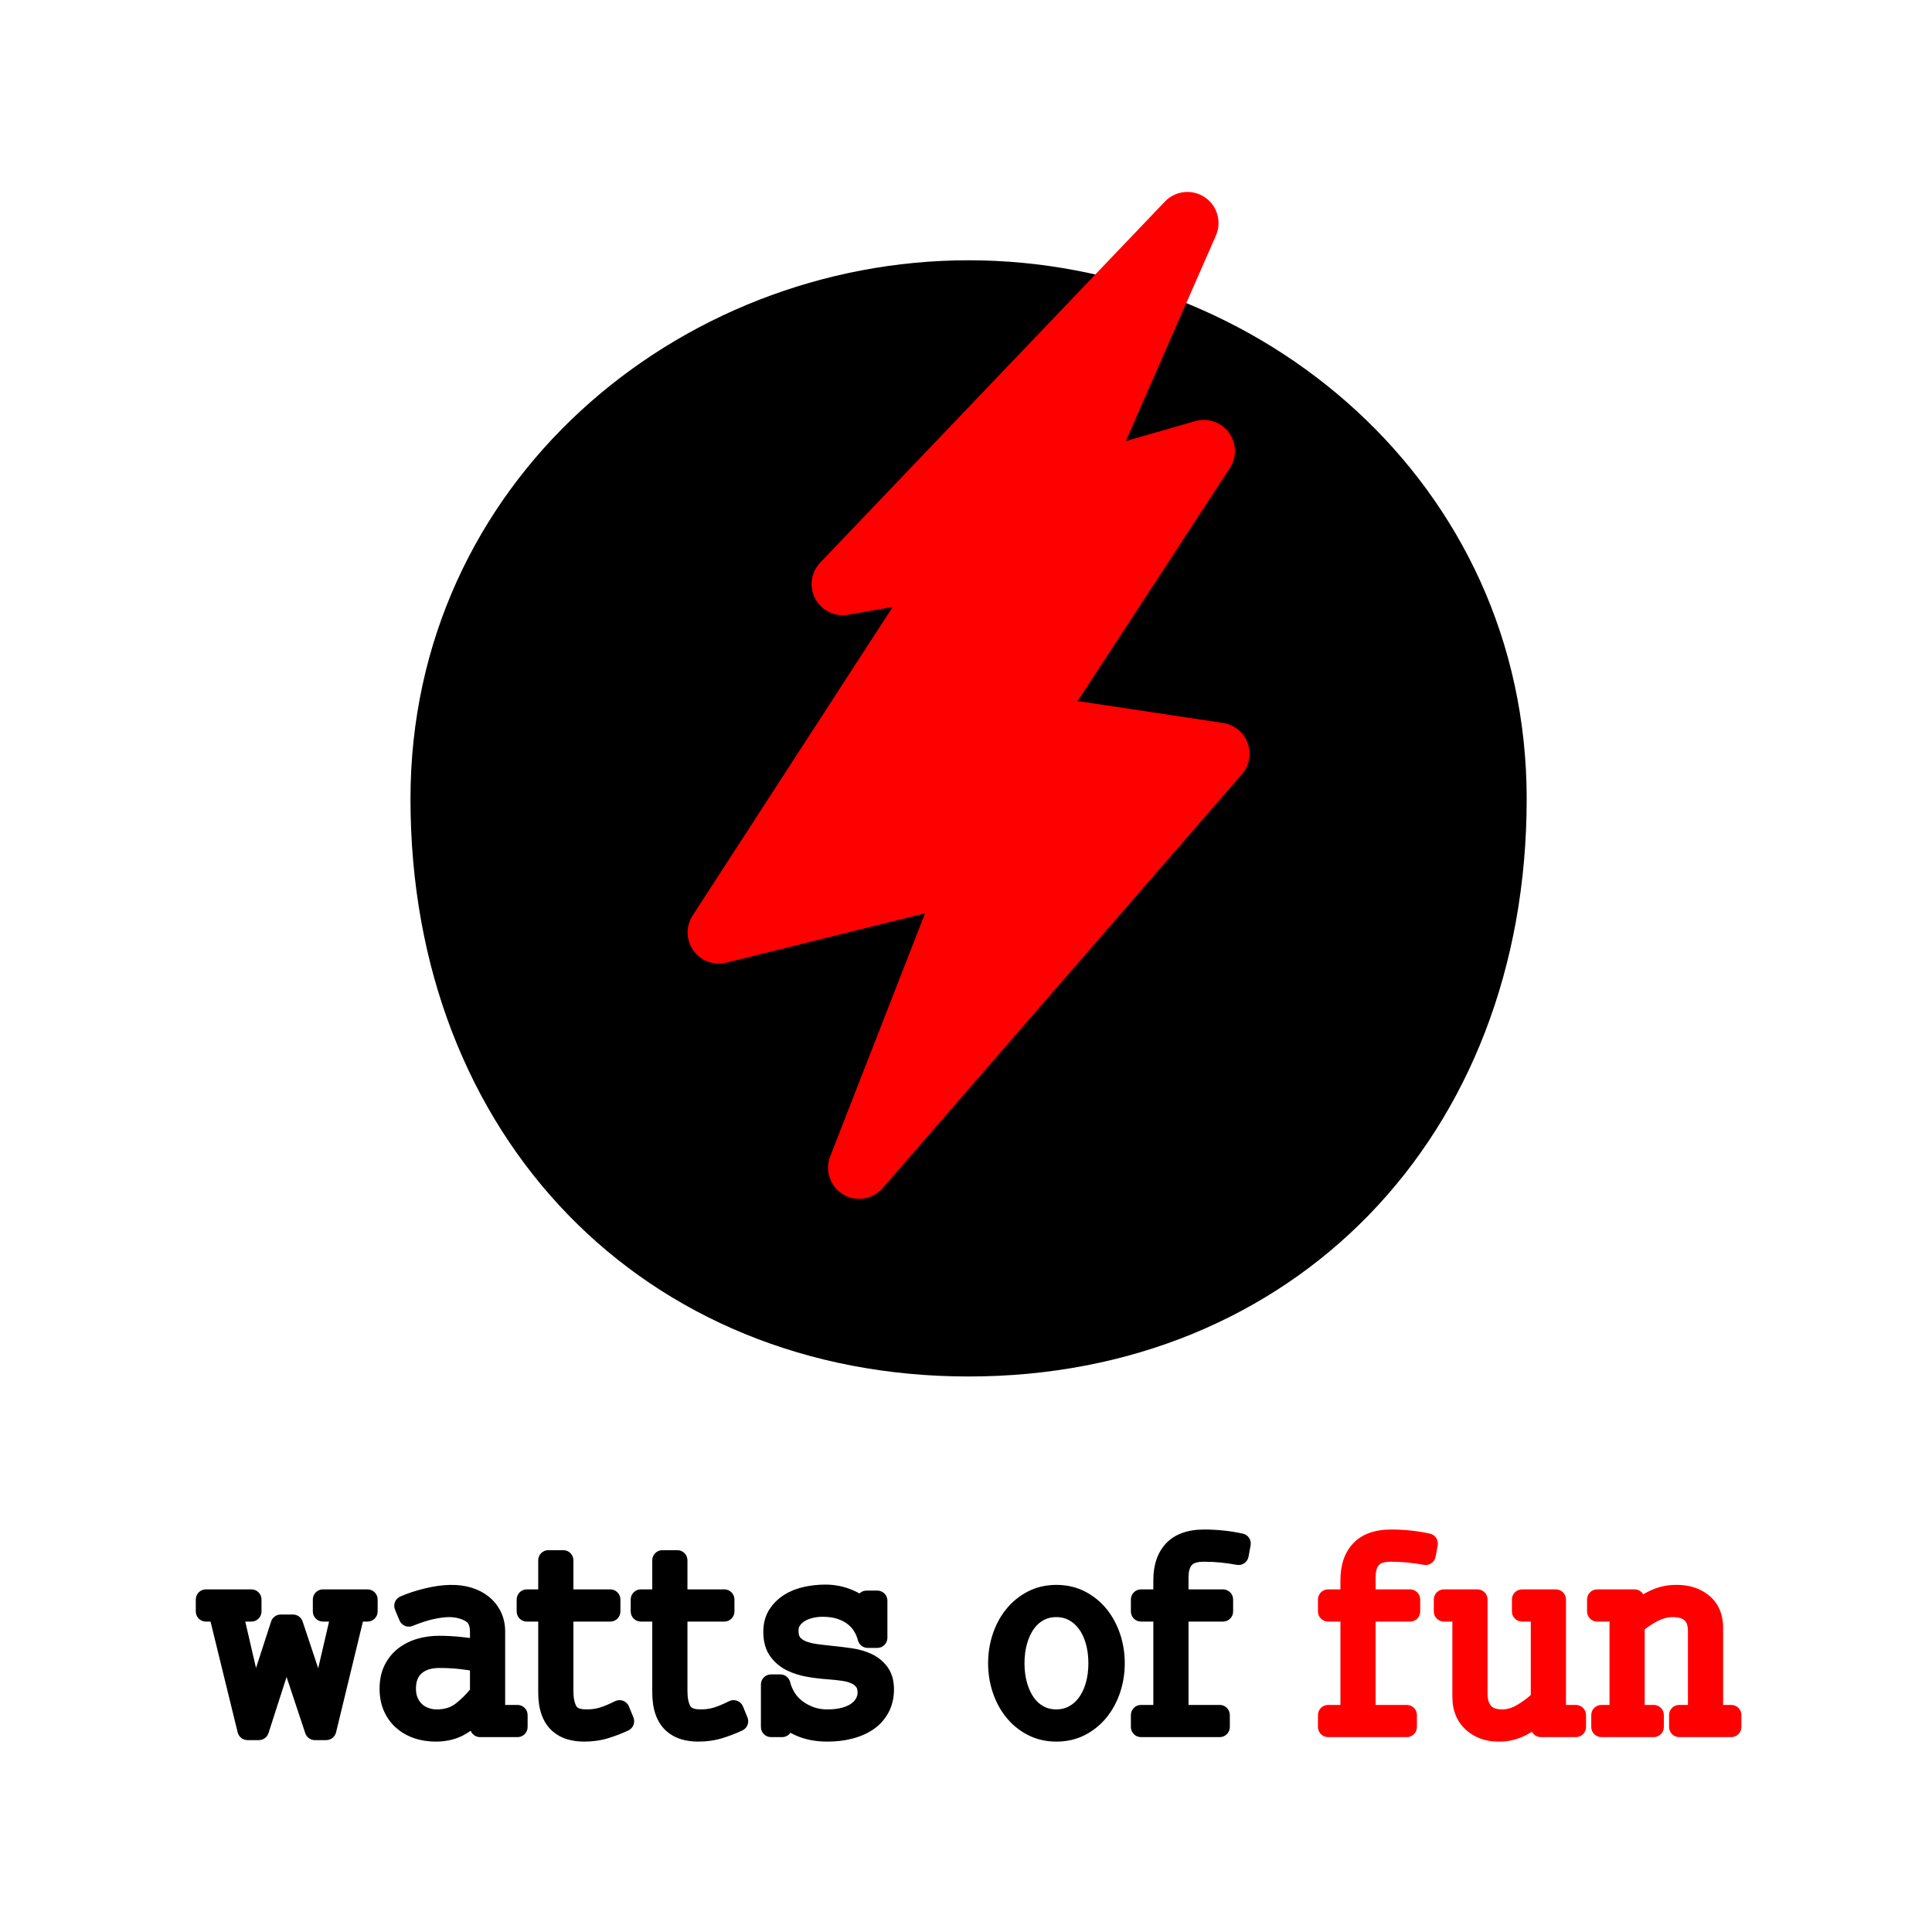
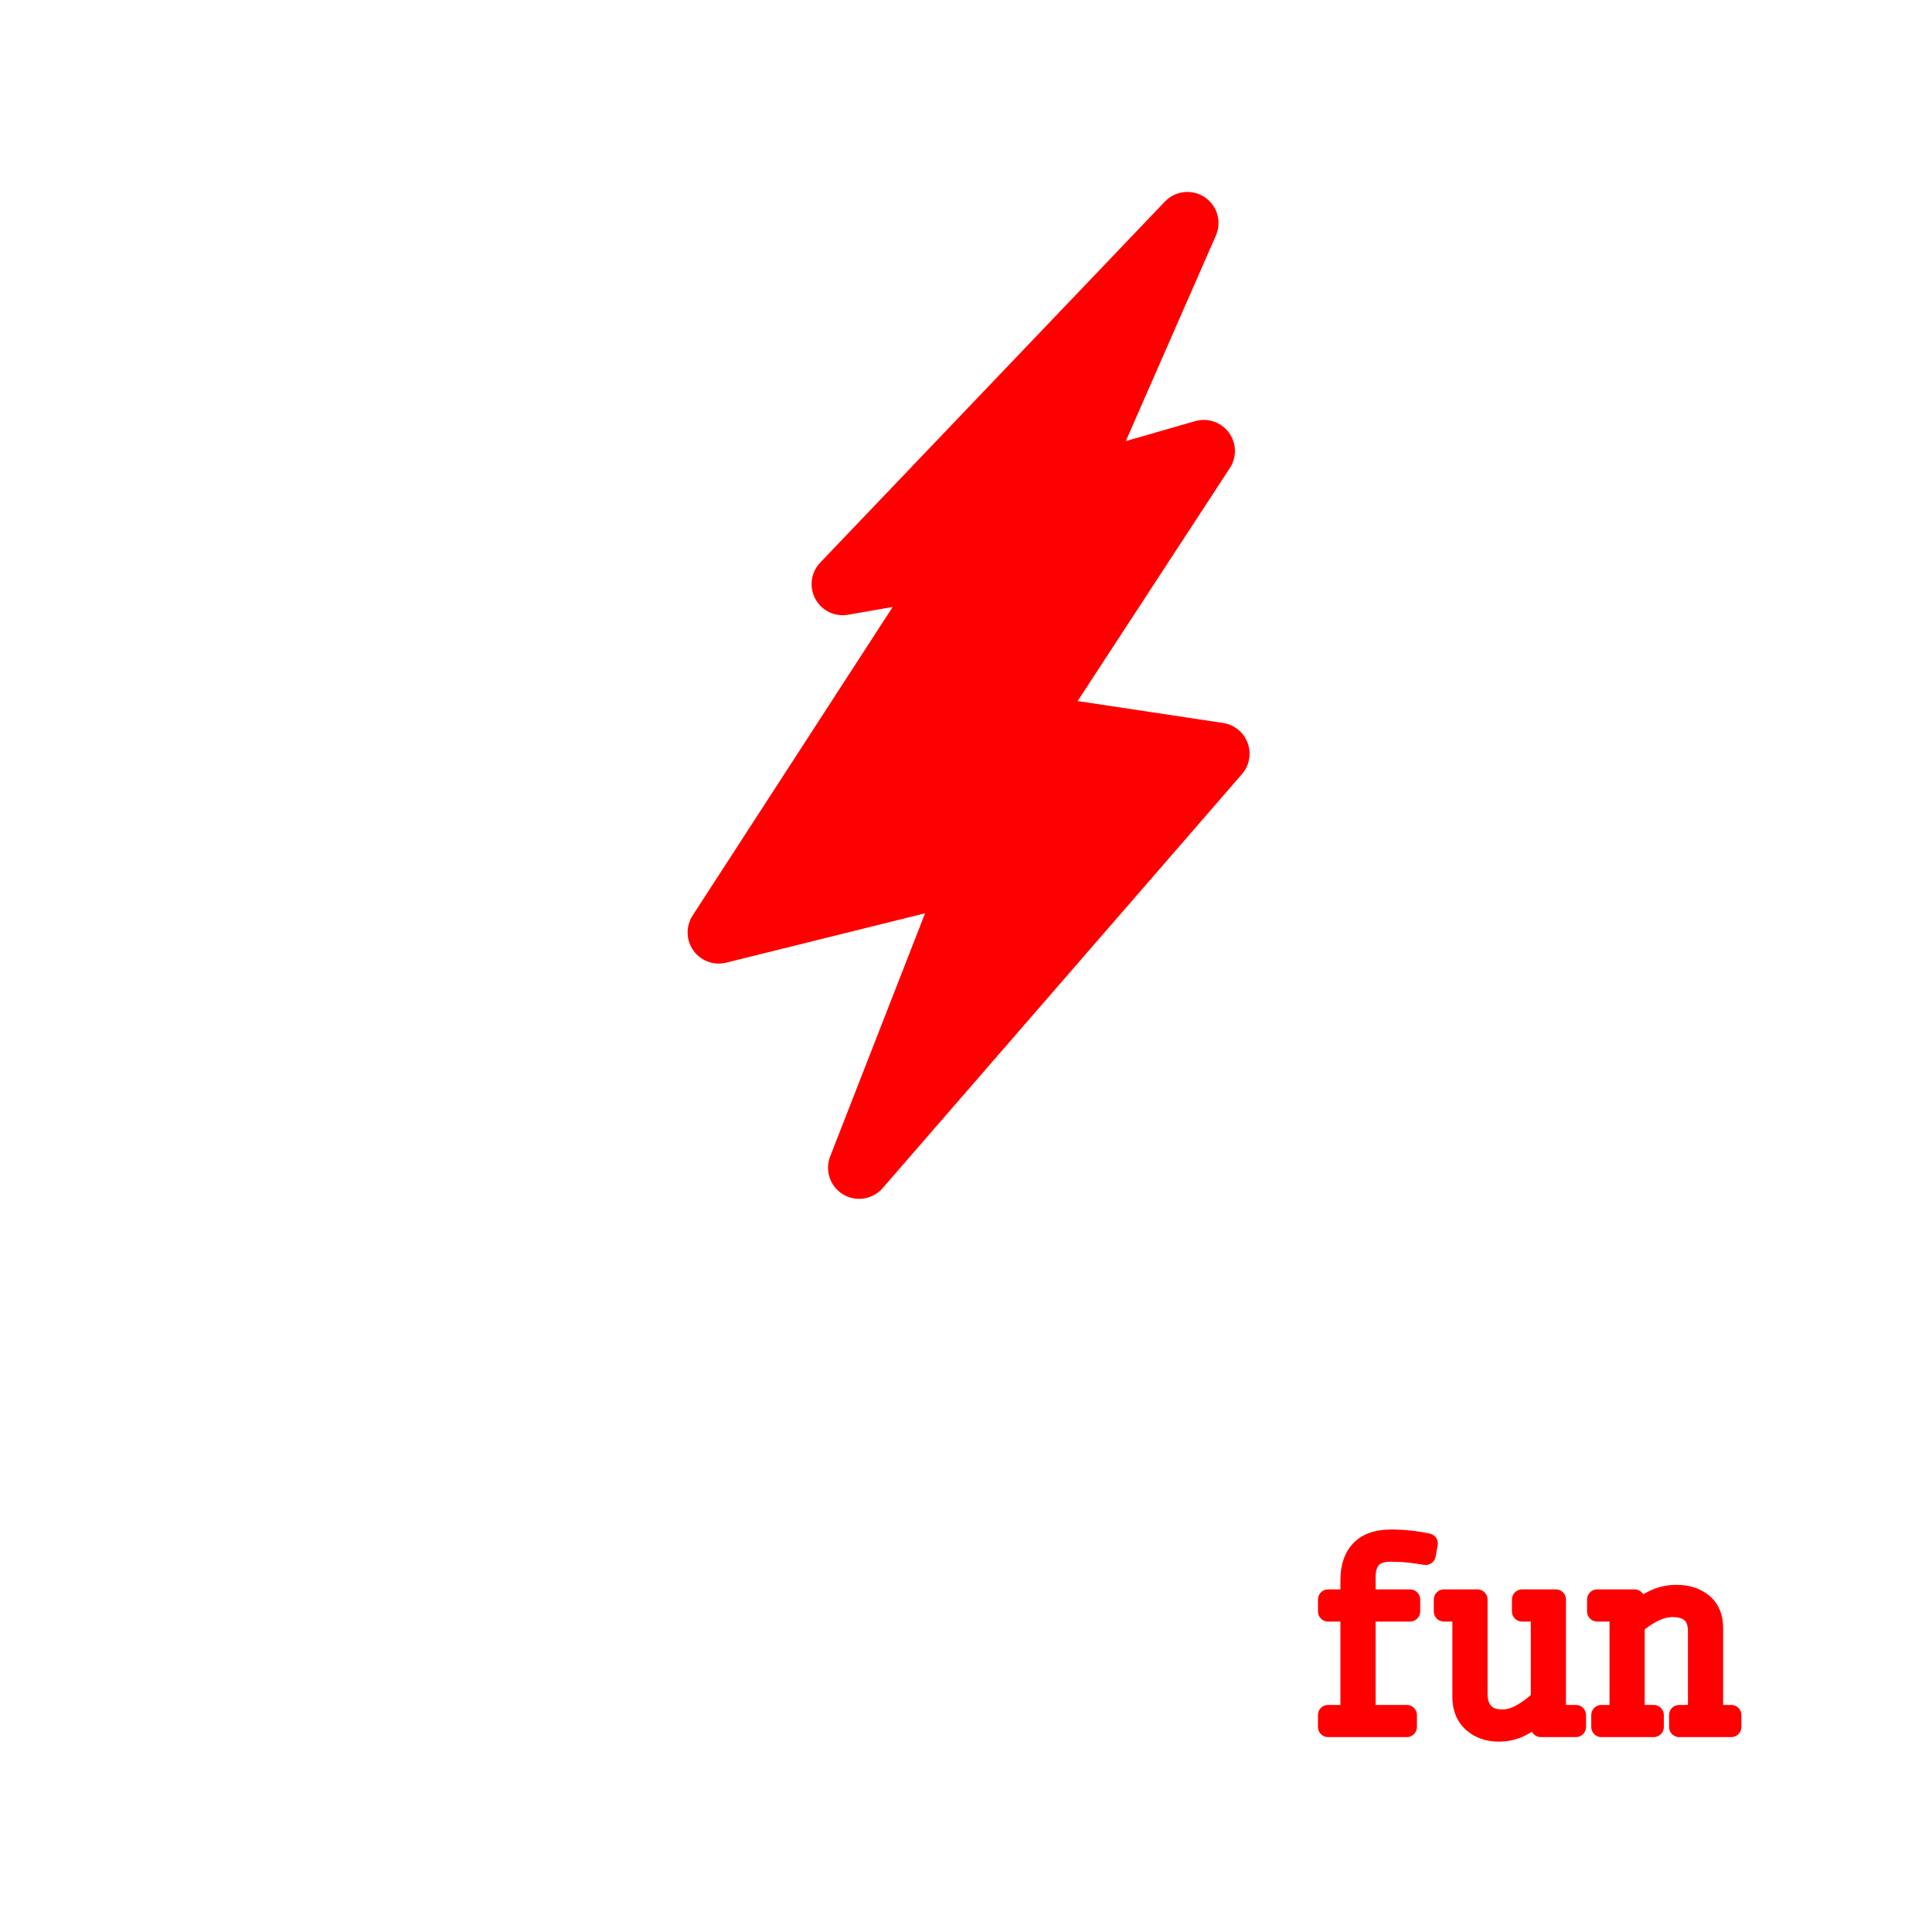
<svg xmlns="http://www.w3.org/2000/svg" xmlns:ns1="http://www.bohemiancoding.com/sketch/ns" width="500px" height="500px" viewBox="0 0 500 500" version="1.1">
  <title>smart.watts-of-fun.logo-exploration.12</title>
  <desc>Created with Sketch.</desc>
  <defs />
  <g id="Page-1" stroke="none" stroke-width="1" fill="none" fill-rule="evenodd" ns1:type="MSPage">
    <g id="smart.watts-of-fun.logo-exploration.12" ns1:type="MSArtboardGroup">
-       <path d="M84.428,450.341 L81.484,450.341 C80.356,450.341 79.356,449.619 79.001,448.549 L74.165,433.99 L69.489,448.525 C69.141,449.607 68.134,450.341 66.997,450.341 L64.054,450.341 C62.848,450.341 61.799,449.518 61.512,448.345 L54.486,419.664 L53.286,419.664 C51.841,419.664 50.669,418.492 50.669,417.046 L50.669,413.948 C50.669,412.502 51.841,411.33 53.286,411.33 L65.06,411.33 C66.506,411.33 67.678,412.502 67.678,413.948 L67.678,417.046 C67.678,418.492 66.506,419.664 65.06,419.664 L63.474,419.664 L66.257,431.675 L70.163,419.645 C70.513,418.568 71.518,417.838 72.653,417.838 L75.829,417.838 C76.955,417.838 77.955,418.558 78.312,419.626 L82.351,431.748 L85.16,419.664 L83.576,419.664 C82.13,419.664 80.959,418.492 80.959,417.046 L80.959,413.948 C80.959,412.502 82.13,411.33 83.576,411.33 L95.118,411.33 C96.563,411.33 97.735,412.502 97.735,413.948 L97.735,417.046 C97.735,418.492 96.563,419.664 95.118,419.664 L93.923,419.664 L86.971,448.339 C86.686,449.513 85.636,450.341 84.428,450.341 Z M112.78,450.727 C110.798,450.727 108.925,450.434 107.214,449.852 C105.445,449.254 103.868,448.352 102.528,447.17 C101.157,445.96 100.084,444.477 99.339,442.759 C98.606,441.072 98.233,439.143 98.233,437.033 C98.233,434.72 98.678,432.659 99.555,430.906 C100.43,429.156 101.635,427.688 103.138,426.544 C104.58,425.449 106.238,424.626 108.065,424.1 C109.821,423.593 111.693,423.338 113.632,423.338 C115.516,423.338 117.499,423.447 119.525,423.662 C120.26,423.741 120.962,423.824 121.628,423.91 L121.628,422.237 C121.628,420.277 120.886,419.81 120.568,419.611 C119.464,418.919 118.032,418.546 116.312,418.502 C115.169,418.504 113.79,418.679 112.213,419.023 C110.592,419.374 108.775,419.967 106.811,420.781 C105.477,421.334 103.947,420.702 103.393,419.371 L102.23,416.582 C101.682,415.267 102.286,413.755 103.589,413.18 C105.481,412.345 107.666,411.63 110.082,411.053 C114.643,409.965 118.625,409.845 122.07,410.904 C123.723,411.414 125.197,412.177 126.454,413.177 C127.758,414.215 128.805,415.513 129.568,417.037 C130.343,418.591 130.736,420.339 130.736,422.237 L130.736,441.234 L133.929,441.234 C135.373,441.234 136.546,442.406 136.546,443.849 L136.546,446.949 C136.546,448.394 135.373,449.566 133.929,449.566 L124.245,449.566 C123.144,449.566 122.202,448.887 121.816,447.923 C121.404,448.202 120.984,448.472 120.557,448.727 C118.344,450.056 115.728,450.727 112.78,450.727 Z M113.675,431.671 C111.688,431.671 110.193,432.133 109.107,433.079 C108.127,433.935 107.651,435.227 107.651,437.033 C107.651,437.951 107.795,438.738 108.079,439.373 C108.375,440.04 108.745,440.574 109.208,441.006 C109.678,441.445 110.223,441.773 110.877,442.015 C111.569,442.27 112.257,442.394 112.981,442.394 C114.98,442.394 116.568,441.925 117.833,440.956 C119.163,439.941 120.436,438.705 121.628,437.273 L121.628,432.308 C121.019,432.227 120.352,432.136 119.628,432.031 C117.957,431.792 115.953,431.671 113.675,431.671 Z M151.204,450.727 C149.612,450.727 148.119,450.52 146.767,450.113 C145.285,449.663 143.956,448.911 142.82,447.878 C141.648,446.813 140.745,445.398 140.136,443.675 C139.567,442.061 139.29,440.168 139.29,437.885 L139.29,419.664 L136.33,419.664 C134.885,419.664 133.713,418.492 133.713,417.046 L133.713,413.948 C133.713,412.502 134.885,411.33 136.33,411.33 L139.29,411.33 L139.29,403.799 C139.29,402.353 140.462,401.182 141.908,401.182 L145.781,401.182 C147.226,401.182 148.398,402.353 148.398,403.799 L148.398,411.33 L157.943,411.33 C159.388,411.33 160.56,412.502 160.56,413.948 L160.56,417.046 C160.56,418.492 159.388,419.664 157.943,419.664 L148.398,419.664 L148.398,437.633 C148.398,439.419 148.685,440.813 149.226,441.662 C149.523,442.128 150.47,442.394 151.823,442.394 C153.054,442.394 154.191,442.238 155.202,441.929 C156.323,441.586 157.659,441.027 159.174,440.268 C159.827,439.943 160.585,439.904 161.268,440.162 C161.95,440.419 162.494,440.949 162.769,441.624 L163.931,444.48 C164.455,445.768 163.88,447.242 162.621,447.834 C161.018,448.59 159.288,449.255 157.479,449.818 C155.528,450.422 153.417,450.727 151.204,450.727 Z M180.717,450.727 C179.126,450.727 177.633,450.52 176.281,450.113 C174.798,449.663 173.471,448.911 172.333,447.878 C171.162,446.813 170.259,445.398 169.651,443.675 C169.081,442.061 168.804,440.168 168.804,437.885 L168.804,419.664 L165.844,419.664 C164.398,419.664 163.227,418.492 163.227,417.046 L163.227,413.948 C163.227,412.502 164.398,411.33 165.844,411.33 L168.804,411.33 L168.804,403.799 C168.804,402.353 169.976,401.182 171.421,401.182 L175.295,401.182 C176.74,401.182 177.912,402.353 177.912,403.799 L177.912,411.33 L187.456,411.33 C188.902,411.33 190.074,412.502 190.074,413.948 L190.074,417.046 C190.074,418.492 188.902,419.664 187.456,419.664 L177.912,419.664 L177.912,437.633 C177.912,439.419 178.198,440.813 178.74,441.662 C179.038,442.128 179.983,442.394 181.337,442.394 C182.568,442.394 183.704,442.238 184.716,441.929 C185.837,441.586 187.173,441.027 188.687,440.268 C189.341,439.943 190.099,439.904 190.782,440.162 C191.464,440.419 192.008,440.949 192.283,441.624 L193.445,444.48 C193.969,445.768 193.393,447.242 192.136,447.834 C190.532,448.59 188.802,449.255 186.993,449.818 C185.041,450.422 182.93,450.727 180.717,450.727 Z M214.139,450.727 C211.268,450.727 208.672,450.257 206.421,449.329 C205.772,449.061 205.15,448.765 204.557,448.443 C204.083,449.121 203.298,449.566 202.407,449.566 L199.541,449.566 C198.095,449.566 196.924,448.394 196.924,446.949 L196.924,435.949 C196.924,434.503 198.095,433.332 199.541,433.332 L201.943,433.332 C203.143,433.332 204.19,434.148 204.481,435.313 C204.723,436.281 205.122,437.21 205.67,438.082 C206.202,438.929 206.854,439.64 207.664,440.252 C208.511,440.892 209.493,441.419 210.586,441.818 C211.633,442.201 212.816,442.394 214.104,442.394 C215.696,442.394 217.053,442.226 218.137,441.892 C219.152,441.58 219.95,441.191 220.51,440.734 C221.025,440.316 221.396,439.87 221.612,439.409 C221.833,438.936 221.945,438.502 221.945,438.117 C221.945,437.456 221.836,436.956 221.63,436.67 C221.342,436.273 220.951,435.956 220.436,435.706 C219.777,435.388 218.962,435.154 218.017,435.011 C216.879,434.843 215.627,434.706 214.297,434.607 C212.642,434.502 210.885,434.296 209.103,433.998 C207.164,433.675 205.362,433.119 203.75,432.341 C201.967,431.484 200.488,430.254 199.357,428.688 C198.154,427.029 197.543,424.885 197.543,422.313 C197.543,420.042 198.095,418.058 199.182,416.416 C200.196,414.885 201.517,413.615 203.11,412.643 C204.628,411.717 206.357,411.047 208.25,410.65 C210.027,410.279 211.828,410.091 213.606,410.091 C216.134,410.091 218.567,410.595 220.835,411.59 C221.393,411.835 221.924,412.1 222.424,412.387 C222.896,411.925 223.541,411.64 224.253,411.64 L227.041,411.64 C228.487,411.64 229.659,412.811 229.659,414.257 L229.659,423.863 C229.659,425.308 228.487,426.48 227.041,426.48 L224.563,426.48 C223.363,426.48 222.316,425.665 222.024,424.5 C221.829,423.722 221.508,422.954 221.071,422.222 C220.664,421.54 220.109,420.916 219.423,420.364 C218.731,419.809 217.843,419.341 216.788,418.977 C215.721,418.611 214.413,418.423 212.899,418.423 C211.936,418.423 211.007,418.539 210.137,418.765 C209.342,418.974 208.657,419.268 208.102,419.642 C207.603,419.978 207.228,420.355 206.955,420.794 C206.75,421.121 206.651,421.517 206.651,422.004 C206.651,422.775 206.787,423.374 207.032,423.688 C207.374,424.13 207.851,424.472 208.49,424.736 C209.339,425.087 210.345,425.341 211.485,425.49 C212.797,425.663 214.224,425.83 215.726,425.985 C217.308,426.143 218.93,426.344 220.541,426.581 C222.361,426.85 224.043,427.339 225.54,428.039 C227.204,428.818 228.583,429.936 229.644,431.369 C230.785,432.911 231.363,434.869 231.363,437.186 C231.363,439.49 230.859,441.56 229.866,443.343 C228.888,445.097 227.547,446.551 225.882,447.656 C224.321,448.695 222.491,449.48 220.444,449.991 C218.48,450.48 216.359,450.727 214.139,450.727 Z M273.405,450.727 C270.659,450.727 268.133,450.133 265.896,448.954 C263.719,447.81 261.845,446.263 260.329,444.357 C258.845,442.495 257.693,440.334 256.901,437.929 C256.117,435.561 255.721,433.044 255.721,430.449 C255.721,427.852 256.117,425.335 256.901,422.965 C257.693,420.561 258.847,418.4 260.329,416.54 C261.844,414.636 263.717,413.09 265.895,411.942 C268.133,410.766 270.659,410.168 273.405,410.168 C276.151,410.168 278.678,410.766 280.914,411.941 C283.092,413.088 284.964,414.635 286.481,416.54 C287.961,418.4 289.115,420.561 289.909,422.965 C290.693,425.341 291.09,427.859 291.09,430.449 C291.09,433.04 290.692,435.556 289.909,437.931 C289.115,440.334 287.962,442.495 286.481,444.357 C284.963,446.263 283.09,447.81 280.914,448.954 C278.678,450.133 276.151,450.727 273.405,450.727 Z M273.366,418.502 C272.143,418.502 271.078,418.754 270.114,419.273 C269.117,419.81 268.29,420.546 267.588,421.518 C266.837,422.563 266.238,423.844 265.81,425.327 C265.363,426.864 265.138,428.587 265.138,430.449 C265.138,432.31 265.363,434.033 265.81,435.568 C266.239,437.055 266.837,438.334 267.588,439.376 C268.29,440.352 269.116,441.087 270.113,441.622 C271.077,442.142 272.141,442.394 273.366,442.394 C274.591,442.394 275.655,442.142 276.618,441.622 C277.626,441.082 278.472,440.338 279.203,439.349 C279.968,438.316 280.573,437.042 281.001,435.568 C281.446,434.031 281.672,432.308 281.672,430.449 C281.672,428.59 281.446,426.867 281.001,425.327 C280.573,423.854 279.968,422.582 279.202,421.546 C278.472,420.56 277.626,419.816 276.618,419.273 C275.654,418.754 274.589,418.502 273.366,418.502 Z M315.663,449.566 L295.289,449.566 C293.844,449.566 292.672,448.394 292.672,446.949 L292.672,443.849 C292.672,442.406 293.844,441.234 295.289,441.234 L298.482,441.234 L298.482,419.664 L295.289,419.664 C293.844,419.664 292.672,418.492 292.672,417.046 L292.672,413.948 C292.672,412.502 293.844,411.33 295.289,411.33 L298.482,411.33 L298.482,408.912 C298.482,404.931 299.595,401.734 301.79,399.408 C304.027,397.038 307.339,395.838 311.634,395.838 C315.056,395.838 318.425,396.197 321.647,396.906 C323.025,397.208 323.915,398.549 323.659,399.936 L323.117,402.878 C322.991,403.561 322.599,404.168 322.027,404.56 C321.455,404.954 320.75,405.104 320.068,404.977 C318.744,404.734 317.365,404.535 315.97,404.388 C314.596,404.244 313.111,404.17 311.557,404.17 C310.03,404.17 308.93,404.469 308.46,405.011 C307.882,405.677 307.589,406.728 307.589,408.139 L307.589,411.33 L316.514,411.33 C317.96,411.33 319.132,412.502 319.132,413.948 L319.132,417.046 C319.132,418.492 317.96,419.664 316.514,419.664 L307.589,419.664 L307.589,441.234 L315.663,441.234 C317.108,441.234 318.28,442.406 318.28,443.849 L318.28,446.949 C318.28,448.394 317.108,449.566 315.663,449.566 Z M395.105,206.763 C395.105,294.438 334.486,356.234 250.669,356.234 C166.848,356.234 106.232,294.438 106.232,206.763 C106.232,124.841 175.505,67.359 250.669,67.359 C325.832,67.359 395.105,124.841 395.105,206.763 Z" id="Fill-2" fill="#000000" ns1:type="MSShapeGroup" />
      <path d="M364.078,449.566 L343.705,449.566 C342.26,449.566 341.088,448.394 341.088,446.949 L341.088,443.849 C341.088,442.406 342.26,441.234 343.705,441.234 L346.898,441.234 L346.898,419.664 L343.705,419.664 C342.26,419.664 341.088,418.492 341.088,417.046 L341.088,413.948 C341.088,412.502 342.26,411.33 343.705,411.33 L346.898,411.33 L346.898,408.912 C346.898,404.931 348.011,401.734 350.206,399.408 C352.443,397.038 355.755,395.838 360.05,395.838 C363.472,395.838 366.842,396.197 370.064,396.906 C371.441,397.208 372.331,398.549 372.076,399.936 L371.533,402.878 C371.407,403.561 371.015,404.168 370.443,404.56 C369.871,404.954 369.165,405.104 368.483,404.977 C367.16,404.734 365.78,404.535 364.385,404.388 C363.012,404.244 361.527,404.17 359.973,404.17 C358.445,404.17 357.346,404.469 356.877,405.011 C356.299,405.677 356.005,406.728 356.005,408.139 L356.005,411.33 L364.931,411.33 C366.376,411.33 367.548,412.502 367.548,413.948 L367.548,417.046 C367.548,418.492 366.376,419.664 364.931,419.664 L356.005,419.664 L356.005,441.234 L364.078,441.234 C365.524,441.234 366.695,442.406 366.695,443.849 L366.695,446.949 C366.695,448.394 365.524,449.566 364.078,449.566 Z M387.838,450.73 C384.517,450.73 381.7,449.726 379.463,447.745 C377.079,445.636 375.87,442.736 375.87,439.124 L375.87,419.664 L373.684,419.664 C372.238,419.664 371.067,418.492 371.067,417.046 L371.067,413.948 C371.067,412.502 372.238,411.33 373.684,411.33 L382.36,411.33 C383.806,411.33 384.978,412.502 384.978,413.948 L384.978,438.35 C384.978,439.765 385.28,440.79 385.901,441.488 C386.437,442.091 387.409,442.394 388.79,442.394 C390.035,442.394 391.289,442.018 392.625,441.24 C393.864,440.519 395.051,439.658 396.165,438.675 L396.165,419.664 L393.903,419.664 C392.458,419.664 391.286,418.492 391.286,417.046 L391.286,413.948 C391.286,412.502 392.458,411.33 393.903,411.33 L402.657,411.33 C404.101,411.33 405.273,412.502 405.273,413.948 L405.273,441.234 L407.847,441.234 C409.291,441.234 410.464,442.406 410.464,443.849 L410.464,446.949 C410.464,448.394 409.291,449.566 407.847,449.566 L398.783,449.566 C397.788,449.566 396.921,449.009 396.478,448.191 C395.98,448.49 395.469,448.775 394.945,449.044 C392.771,450.161 390.465,450.727 388.093,450.727 C388.039,450.73 387.937,450.73 387.838,450.73 Z M448.052,449.566 L434.573,449.566 C433.127,449.566 431.955,448.394 431.955,446.949 L431.955,443.849 C431.955,442.406 433.127,441.234 434.573,441.234 L436.836,441.234 L436.836,422.237 C436.836,419.9 436.194,418.54 432.914,418.502 C431.646,418.502 430.373,418.827 429.057,419.496 C427.895,420.086 426.753,420.82 425.647,421.686 L425.647,441.234 L427.988,441.234 C429.433,441.234 430.605,442.406 430.605,443.849 L430.605,446.949 C430.605,448.394 429.433,449.566 427.988,449.566 L414.431,449.566 C412.986,449.566 411.814,448.394 411.814,446.949 L411.814,443.849 C411.814,442.406 412.986,441.234 414.431,441.234 L416.54,441.234 L416.54,419.664 L413.346,419.664 C411.901,419.664 410.729,418.492 410.729,417.046 L410.729,413.948 C410.729,412.502 411.901,411.33 413.346,411.33 L423.03,411.33 C423.98,411.33 424.812,411.836 425.27,412.593 C425.858,412.261 426.454,411.951 427.054,411.663 C429.132,410.671 431.375,410.168 433.721,410.168 C433.782,410.168 433.891,410.166 433.999,410.166 C437.267,410.166 440.049,411.082 442.266,412.887 C444.706,414.873 445.943,417.732 445.943,421.385 L445.943,441.234 L448.052,441.234 C449.497,441.234 450.669,442.406 450.669,443.849 L450.669,446.949 C450.669,448.394 449.497,449.566 448.052,449.566 Z M222.341,310.257 C220.914,310.257 219.477,309.883 218.181,309.101 C214.83,307.075 213.423,302.931 214.846,299.285 L239.408,236.361 L187.94,249.135 C184.723,249.928 181.363,248.682 179.446,245.994 C177.527,243.303 177.448,239.714 179.247,236.938 L231.03,157.078 L219.478,159.096 C216.052,159.693 212.63,158.031 210.991,154.96 C209.353,151.896 209.869,148.124 212.269,145.608 L301.477,52.165 C304.179,49.338 308.516,48.861 311.763,51.026 C315.015,53.191 316.242,57.381 314.675,60.954 L291.358,114.152 L309.325,108.982 C312.553,108.057 316.026,109.232 318.024,111.939 C320.023,114.643 320.13,118.309 318.289,121.124 L278.888,181.43 L316.536,187.107 C319.441,187.546 321.874,189.529 322.888,192.283 C323.906,195.037 323.341,198.126 321.417,200.342 L228.425,307.485 C226.848,309.301 224.611,310.257 222.341,310.257 Z" id="Fill-16" fill="#FF0000" ns1:type="MSShapeGroup" />
    </g>
  </g>
</svg>